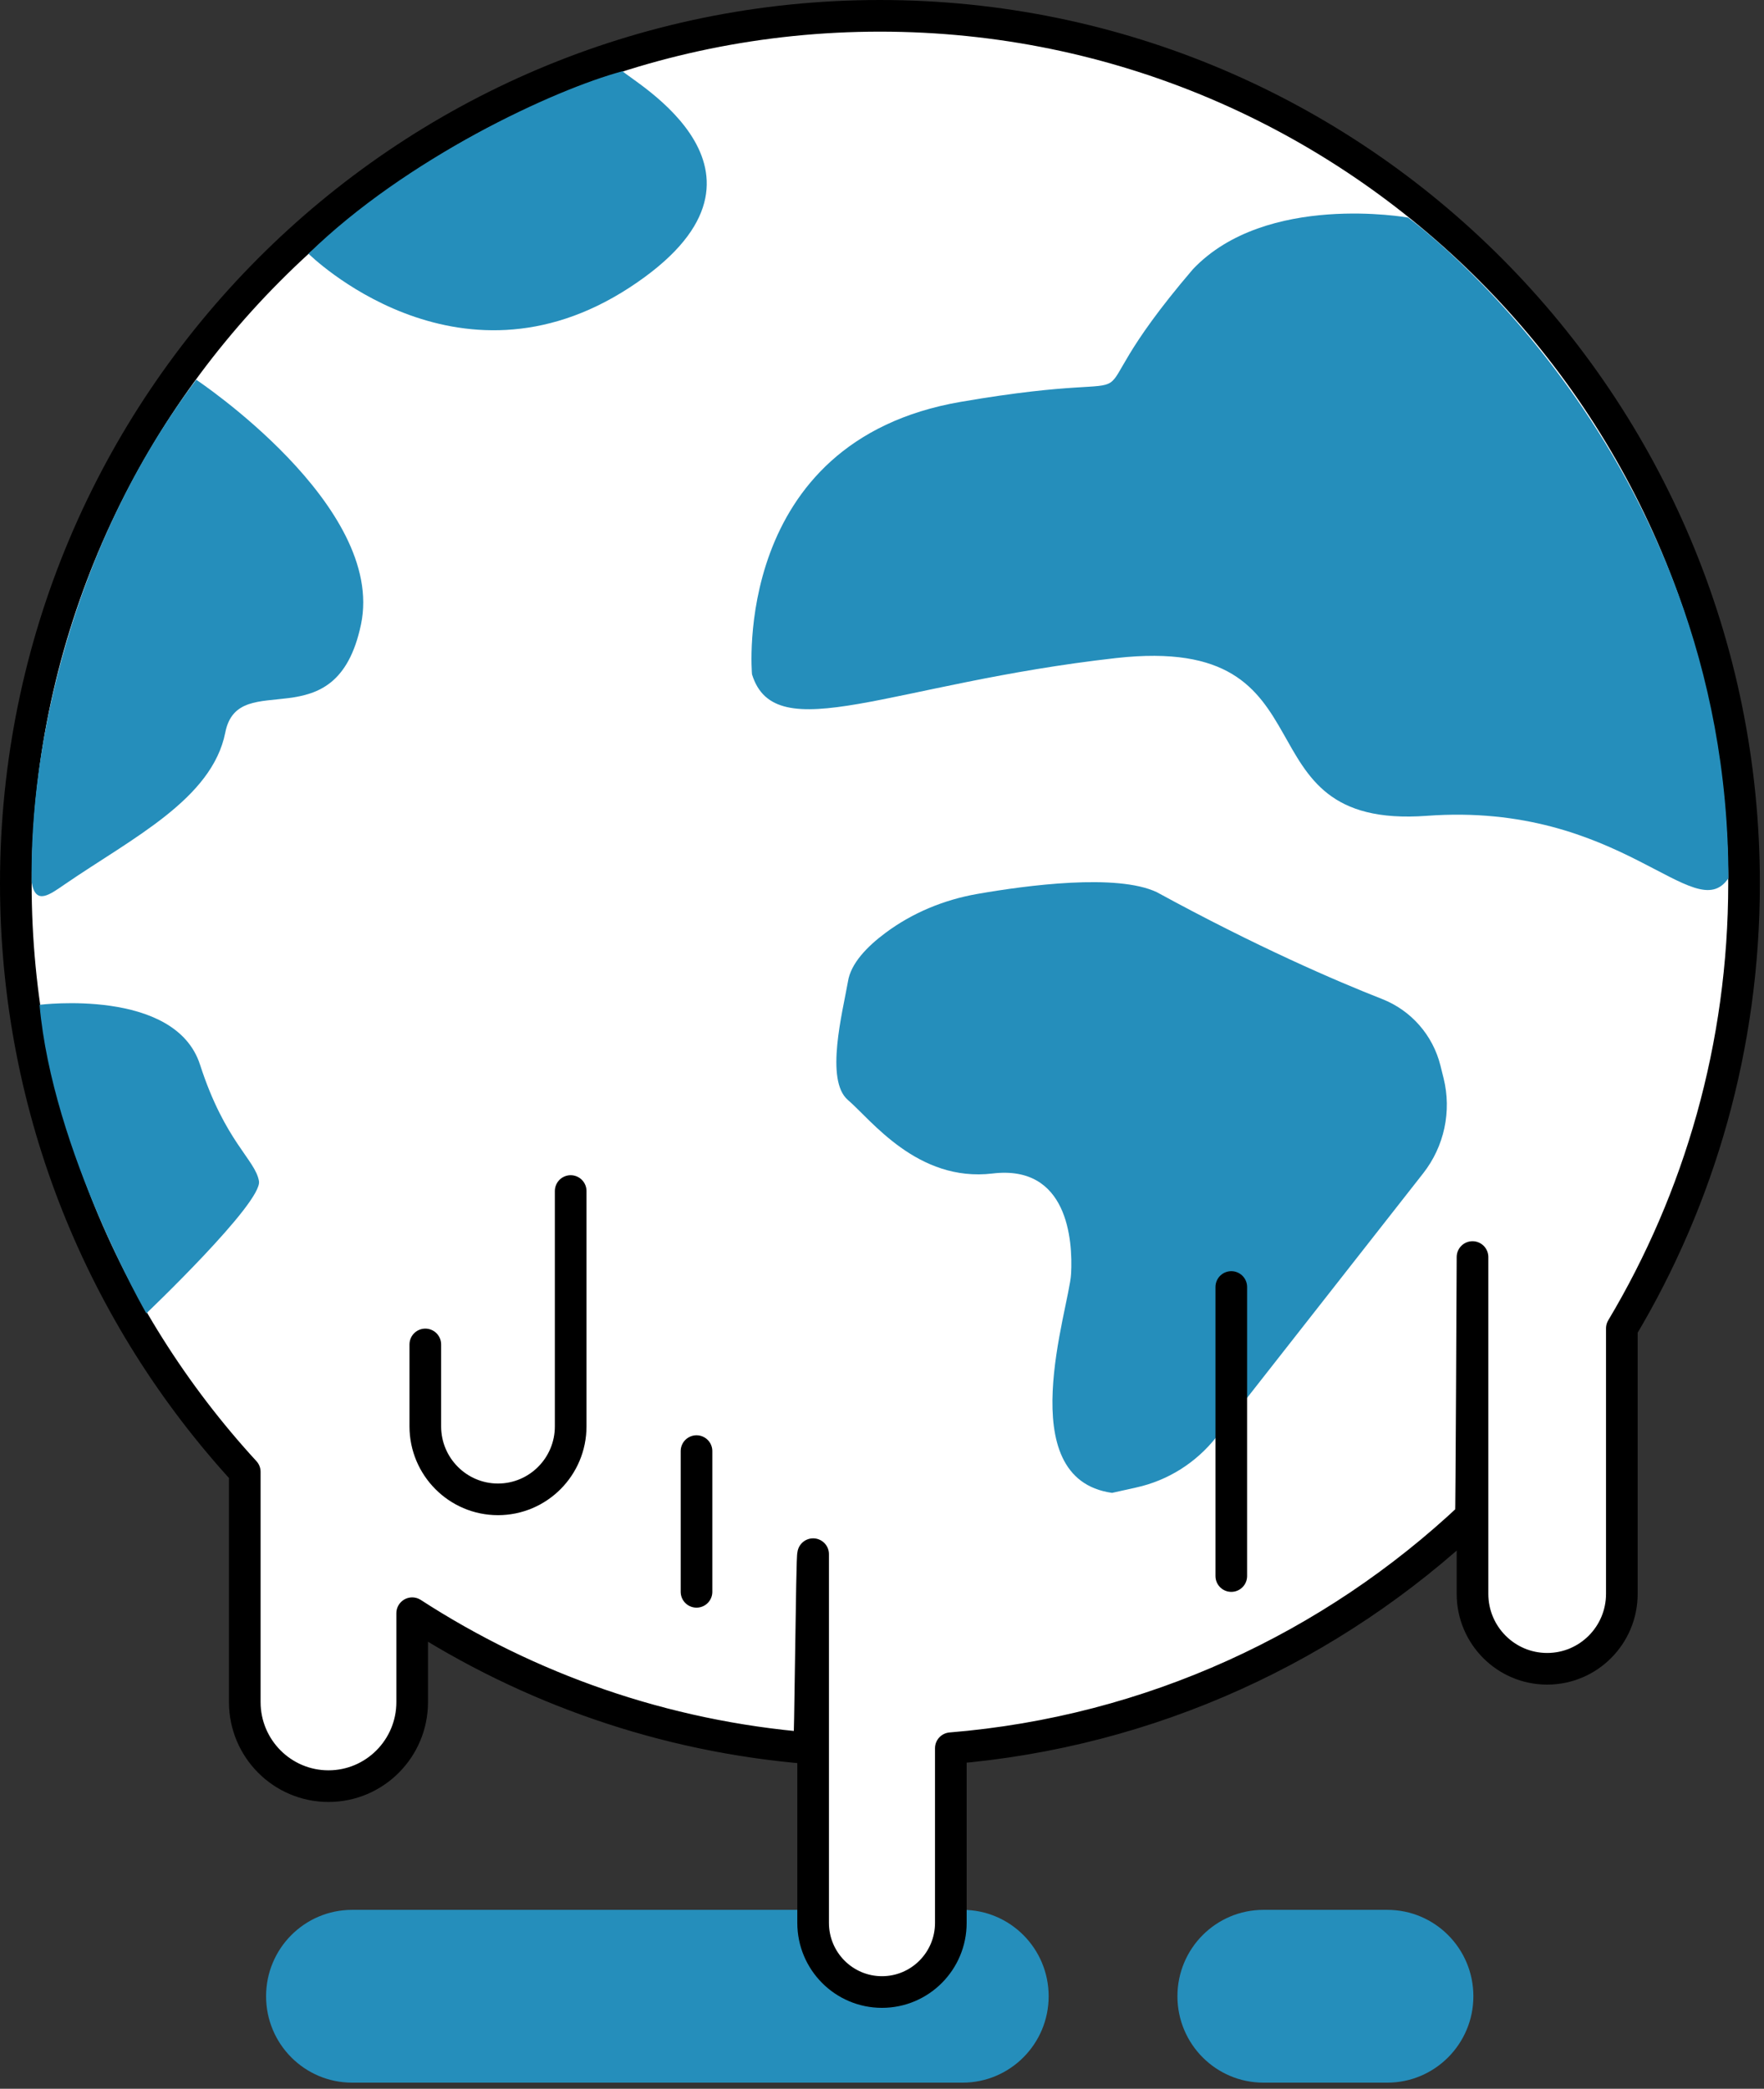
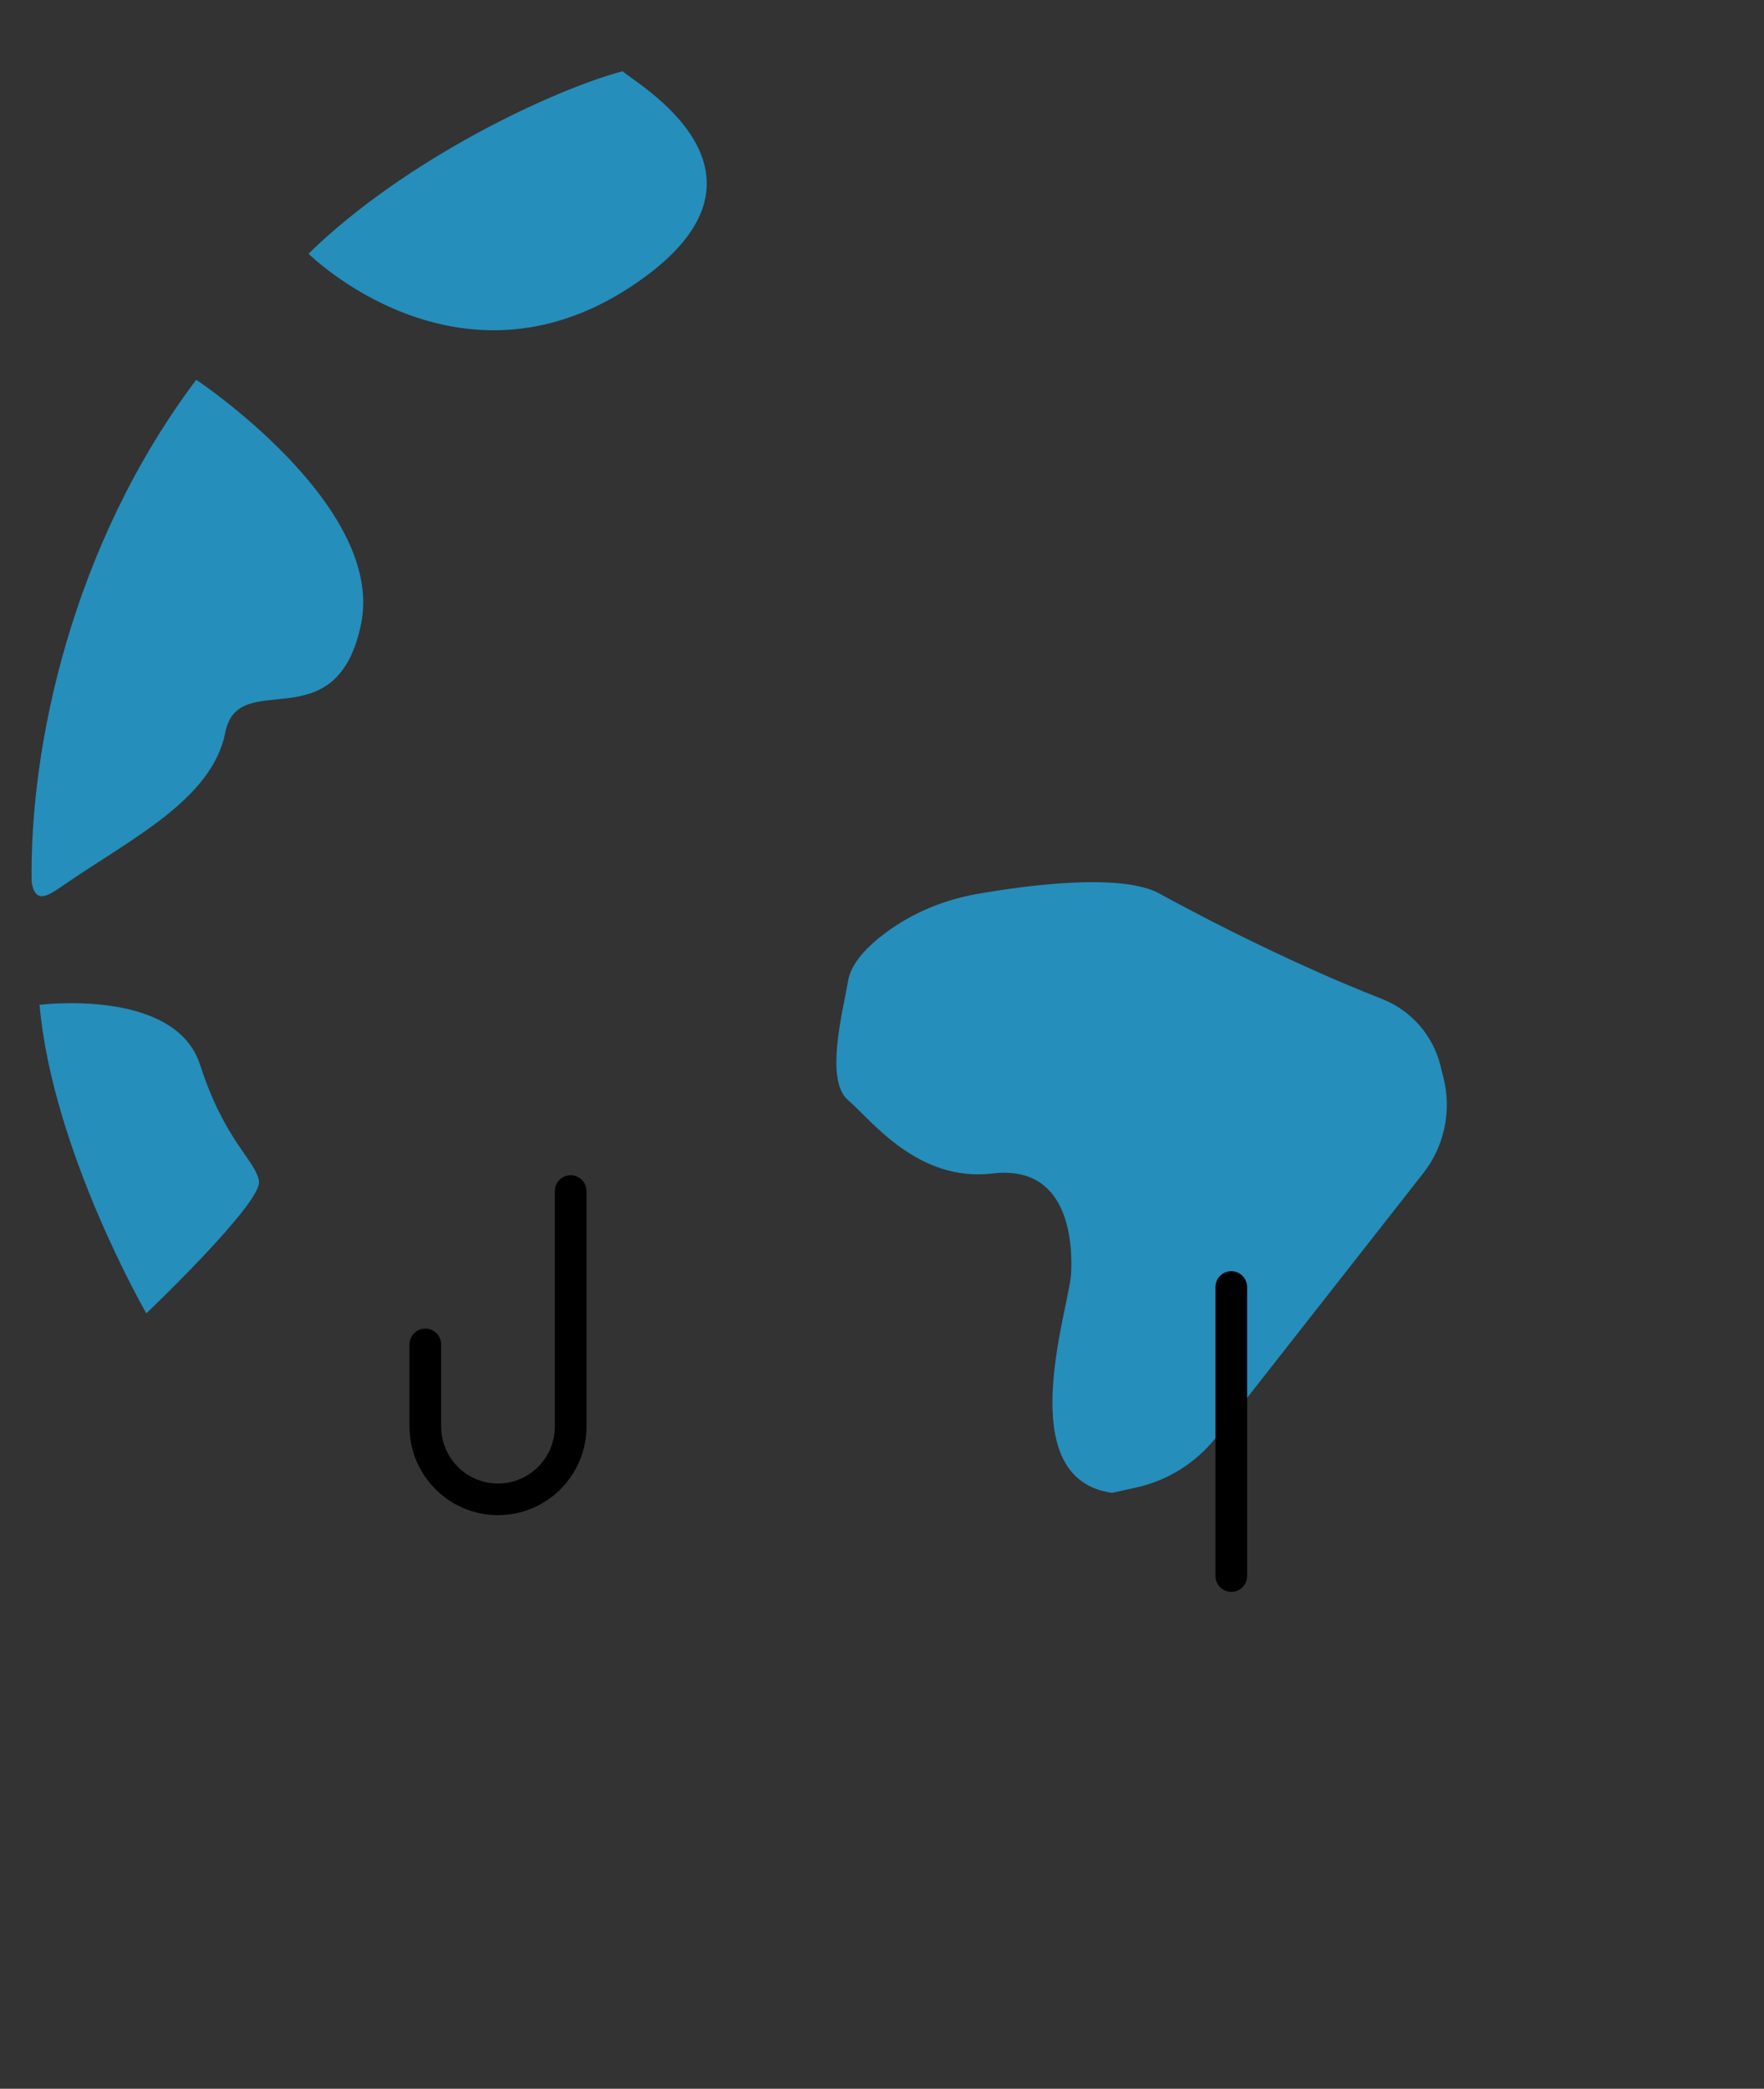
<svg xmlns="http://www.w3.org/2000/svg" width="223" height="264" viewBox="0 0 223 264" fill="none">
  <rect x="0" y="0" width="223" height="264" fill="#333333" stroke="none" />
-   <path d="M121.689 263.23H44.516C38.505 263.23 33.637 258.343 33.637 252.309C33.637 246.275 38.505 241.389 44.516 241.389H121.689C127.7 241.389 132.568 246.275 132.568 252.309C132.568 258.343 127.684 263.23 121.689 263.23Z" fill="#258EBB" />
-   <path d="M175.381 263.23H159.727C153.716 263.23 148.848 258.343 148.848 252.309C148.848 246.275 153.716 241.389 159.727 241.389H175.381C181.392 241.389 186.26 246.275 186.26 252.309C186.26 258.343 181.376 263.23 175.381 263.23Z" fill="#258EBB" />
-   <path d="M220.478 111.662C220.478 132.214 214.843 151.463 205.028 167.899V201.446C205.028 206.678 200.801 210.921 195.589 210.921C190.376 210.921 186.15 206.678 186.15 201.446V158.879C186.15 158.879 186.009 191.594 185.946 191.657C168.445 208.124 145.544 218.888 120.201 220.962V243.039C120.201 247.862 116.303 251.775 111.497 251.775C106.692 251.775 102.794 247.862 102.794 243.039V196.434C102.606 196.418 102.434 220.977 102.262 220.962C83.884 219.469 66.79 213.404 52.107 203.897V215.132C52.107 220.993 47.364 225.754 41.526 225.754C35.687 225.754 30.944 220.993 30.944 215.132V186.031C12.989 166.484 2 140.354 2 111.662C2 51.103 50.902 2 111.247 2C171.576 2 220.478 51.088 220.478 111.662Z" fill="white" stroke="black" stroke-width="4" stroke-miterlimit="10" stroke-linecap="round" stroke-linejoin="round" />
  <path d="M140.584 188.687L143.62 188.011C147.643 187.131 151.228 184.868 153.78 181.616L179.921 148.288C182.582 144.894 183.537 140.447 182.488 136.252L182.097 134.681C181.142 130.847 178.403 127.72 174.74 126.274C168.885 123.98 158.898 119.675 146.235 112.761C141.194 110.388 129.861 111.881 123.49 112.997C119.326 113.735 115.35 115.369 111.953 117.899C109.621 119.628 107.539 121.78 107.194 124.074C106.521 127.924 104.267 136.535 107.194 139.033C110.122 141.532 115.992 149.451 125.478 148.32C134.964 147.188 135.637 156.695 135.402 161C135.167 165.353 127.716 186.88 140.584 188.687Z" fill="#258EBB" />
-   <path d="M95.067 85.23C95.067 85.23 92.359 55.784 121.474 50.787C150.59 45.791 132.98 54.873 150.809 34.022C160.061 24.279 178 27.501 178 27.501C178 27.501 218.5 56.822 218.5 111C214.211 117.349 204.987 101.305 180.379 103.112C155.772 104.919 169.547 79.998 141.104 83.172C112.677 86.362 98.01 94.752 95.067 85.23Z" fill="#258EBB" />
  <path d="M39 32.067C39 32.067 57.691 50.624 79.59 36.341C101.489 22.058 79.84 10.257 78.713 9C70.01 11.325 51.304 20.046 39 32.067Z" fill="#258EBB" />
  <path d="M24.807 47.998C24.807 47.998 48.786 63.918 45.634 78.931C42.483 93.943 30.142 84.166 28.48 92.585C26.817 100.988 16.737 105.915 8.252 111.727C6.317 113.047 4.489 114.508 4.002 111.499C3.724 94.531 9.002 69 24.807 47.998Z" fill="#258EBB" />
  <path d="M5 127.001C5 127.001 22.141 124.824 25.287 134.566C28.433 144.308 32.284 146.571 32.738 149.289C33.192 152.007 18.5 166 18.5 166C18.5 166 6.628 145.448 5 127.001Z" fill="#258EBB" />
  <path d="M72.143 150.536V180.281C72.143 185.372 68.026 189.505 62.954 189.505C57.883 189.505 53.766 185.372 53.766 180.281V169.926" stroke="black" stroke-width="4" stroke-miterlimit="10" stroke-linecap="round" stroke-linejoin="round" />
-   <path d="M88.051 183.407V201.194" stroke="black" stroke-width="4" stroke-miterlimit="10" stroke-linecap="round" stroke-linejoin="round" />
  <path d="M155.656 162.666V199.199" stroke="black" stroke-width="4" stroke-miterlimit="10" stroke-linecap="round" stroke-linejoin="round" />
</svg>